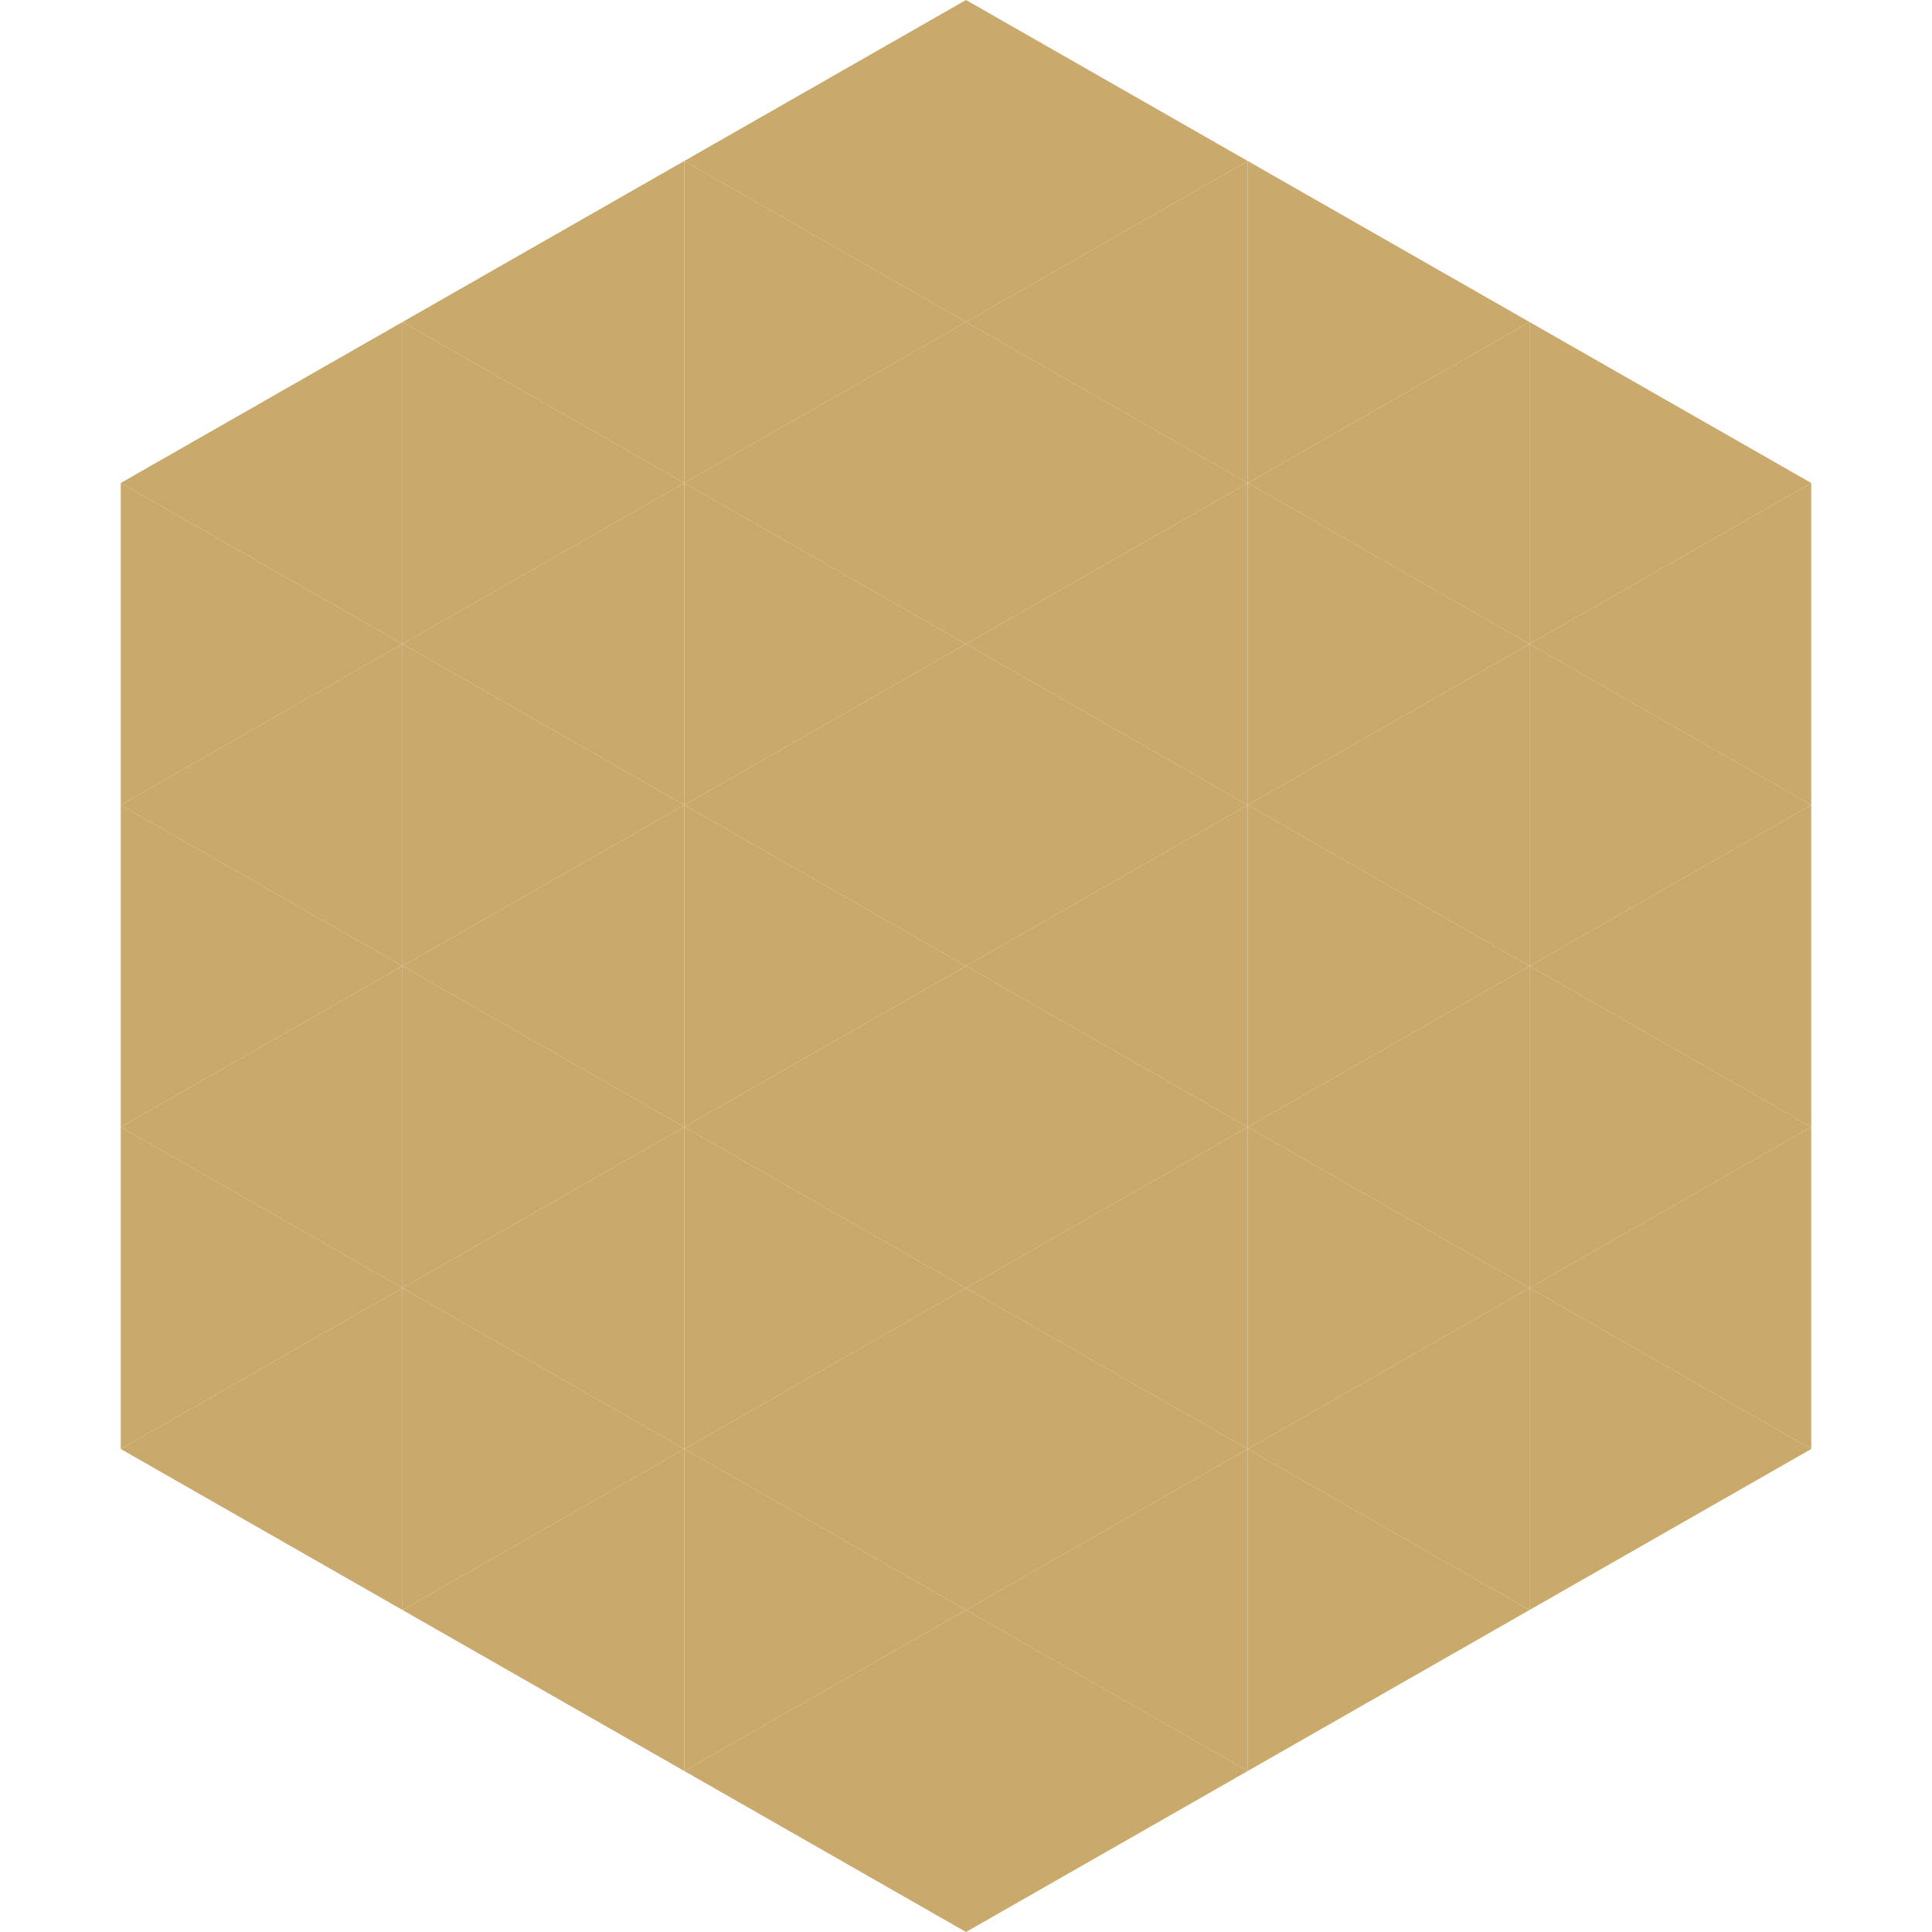
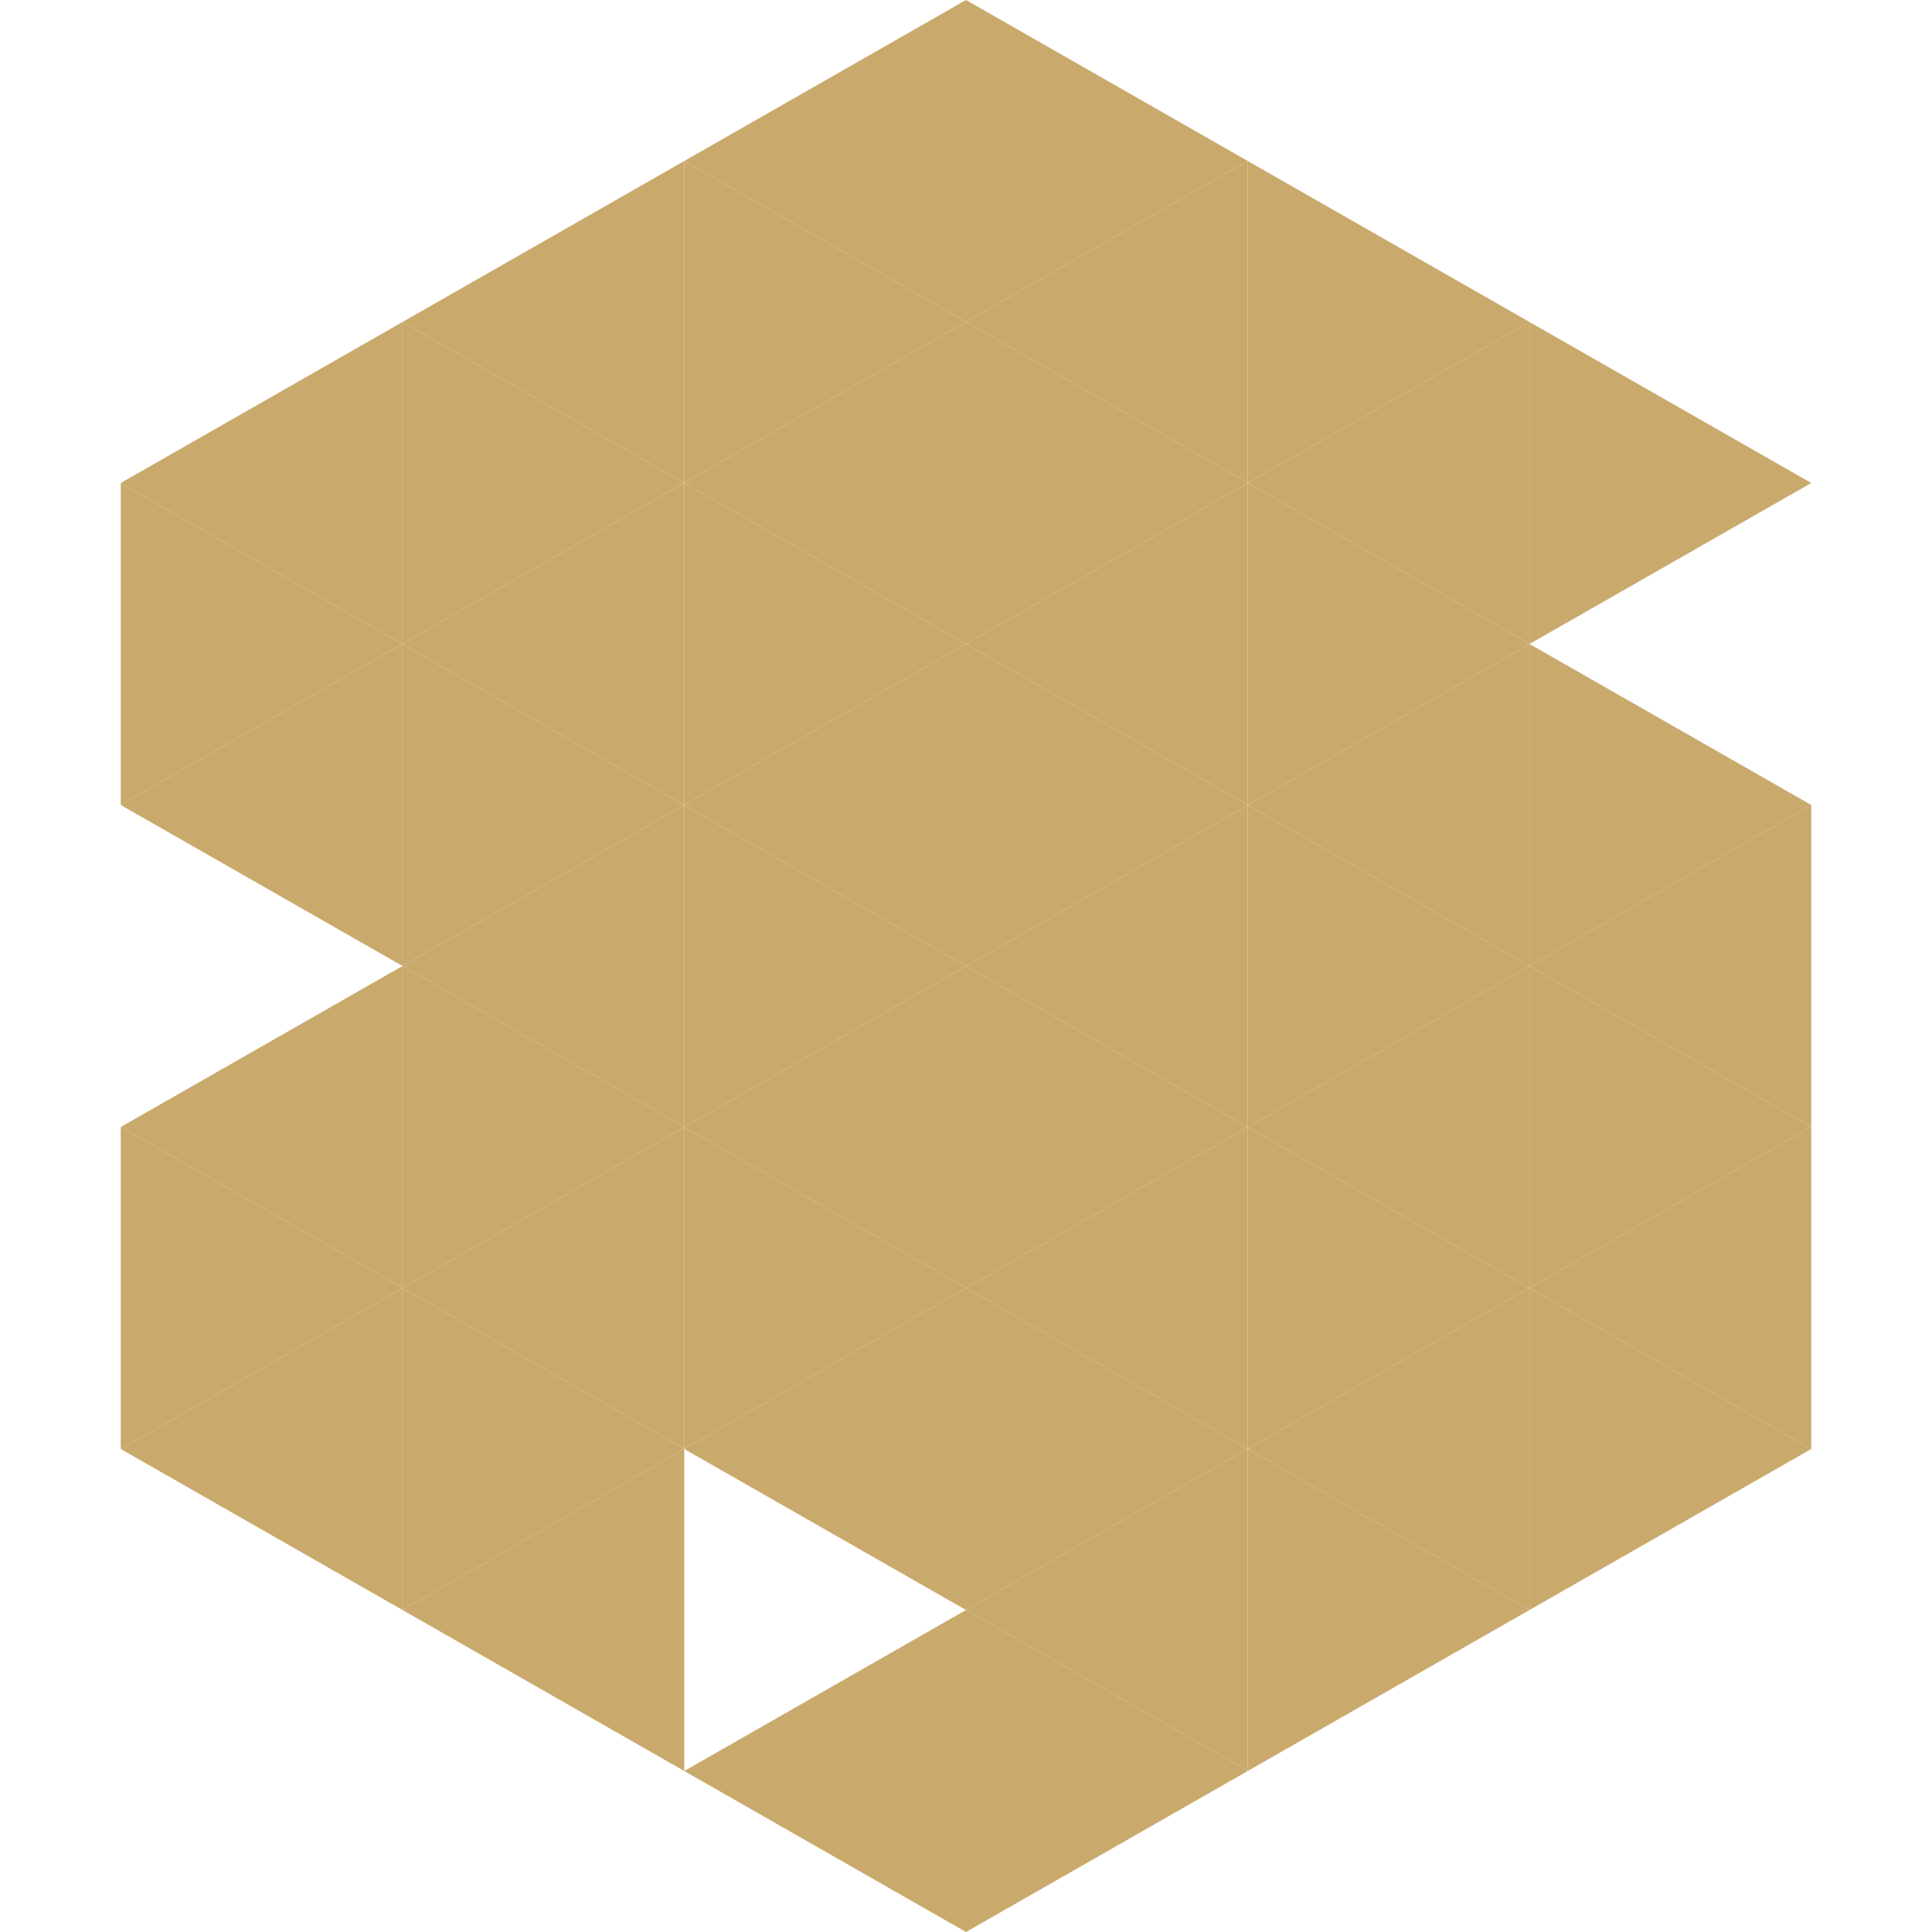
<svg xmlns="http://www.w3.org/2000/svg" width="240" height="240">
  <polygon points="50,40 15,60 50,80" style="fill:rgb(202,169,109)" />
  <polygon points="190,40 225,60 190,80" style="fill:rgb(202,169,109)" />
  <polygon points="15,60 50,80 15,100" style="fill:rgb(202,169,109)" />
-   <polygon points="225,60 190,80 225,100" style="fill:rgb(202,169,109)" />
  <polygon points="50,80 15,100 50,120" style="fill:rgb(202,169,109)" />
  <polygon points="190,80 225,100 190,120" style="fill:rgb(202,169,109)" />
-   <polygon points="15,100 50,120 15,140" style="fill:rgb(202,169,109)" />
  <polygon points="225,100 190,120 225,140" style="fill:rgb(202,169,109)" />
  <polygon points="50,120 15,140 50,160" style="fill:rgb(202,169,109)" />
  <polygon points="190,120 225,140 190,160" style="fill:rgb(202,169,109)" />
  <polygon points="15,140 50,160 15,180" style="fill:rgb(202,169,109)" />
  <polygon points="225,140 190,160 225,180" style="fill:rgb(202,169,109)" />
  <polygon points="50,160 15,180 50,200" style="fill:rgb(202,169,109)" />
  <polygon points="190,160 225,180 190,200" style="fill:rgb(202,169,109)" />
  <polygon points="15,180 50,200 15,220" style="fill:rgb(255,255,255); fill-opacity:0" />
  <polygon points="225,180 190,200 225,220" style="fill:rgb(255,255,255); fill-opacity:0" />
  <polygon points="50,0 85,20 50,40" style="fill:rgb(255,255,255); fill-opacity:0" />
  <polygon points="190,0 155,20 190,40" style="fill:rgb(255,255,255); fill-opacity:0" />
  <polygon points="85,20 50,40 85,60" style="fill:rgb(202,169,109)" />
  <polygon points="155,20 190,40 155,60" style="fill:rgb(202,169,109)" />
  <polygon points="50,40 85,60 50,80" style="fill:rgb(202,169,109)" />
  <polygon points="190,40 155,60 190,80" style="fill:rgb(202,169,109)" />
  <polygon points="85,60 50,80 85,100" style="fill:rgb(202,169,109)" />
  <polygon points="155,60 190,80 155,100" style="fill:rgb(202,169,109)" />
  <polygon points="50,80 85,100 50,120" style="fill:rgb(202,169,109)" />
  <polygon points="190,80 155,100 190,120" style="fill:rgb(202,169,109)" />
  <polygon points="85,100 50,120 85,140" style="fill:rgb(202,169,109)" />
  <polygon points="155,100 190,120 155,140" style="fill:rgb(202,169,109)" />
  <polygon points="50,120 85,140 50,160" style="fill:rgb(202,169,109)" />
  <polygon points="190,120 155,140 190,160" style="fill:rgb(202,169,109)" />
  <polygon points="85,140 50,160 85,180" style="fill:rgb(202,169,109)" />
  <polygon points="155,140 190,160 155,180" style="fill:rgb(202,169,109)" />
  <polygon points="50,160 85,180 50,200" style="fill:rgb(202,169,109)" />
  <polygon points="190,160 155,180 190,200" style="fill:rgb(202,169,109)" />
  <polygon points="85,180 50,200 85,220" style="fill:rgb(202,169,109)" />
  <polygon points="155,180 190,200 155,220" style="fill:rgb(202,169,109)" />
  <polygon points="120,0 85,20 120,40" style="fill:rgb(202,169,109)" />
  <polygon points="120,0 155,20 120,40" style="fill:rgb(202,169,109)" />
  <polygon points="85,20 120,40 85,60" style="fill:rgb(202,169,109)" />
  <polygon points="155,20 120,40 155,60" style="fill:rgb(202,169,109)" />
  <polygon points="120,40 85,60 120,80" style="fill:rgb(202,169,109)" />
  <polygon points="120,40 155,60 120,80" style="fill:rgb(202,169,109)" />
  <polygon points="85,60 120,80 85,100" style="fill:rgb(202,169,109)" />
  <polygon points="155,60 120,80 155,100" style="fill:rgb(202,169,109)" />
  <polygon points="120,80 85,100 120,120" style="fill:rgb(202,169,109)" />
  <polygon points="120,80 155,100 120,120" style="fill:rgb(202,169,109)" />
  <polygon points="85,100 120,120 85,140" style="fill:rgb(202,169,109)" />
  <polygon points="155,100 120,120 155,140" style="fill:rgb(202,169,109)" />
  <polygon points="120,120 85,140 120,160" style="fill:rgb(202,169,109)" />
  <polygon points="120,120 155,140 120,160" style="fill:rgb(202,169,109)" />
  <polygon points="85,140 120,160 85,180" style="fill:rgb(202,169,109)" />
  <polygon points="155,140 120,160 155,180" style="fill:rgb(202,169,109)" />
  <polygon points="120,160 85,180 120,200" style="fill:rgb(202,169,109)" />
  <polygon points="120,160 155,180 120,200" style="fill:rgb(202,169,109)" />
-   <polygon points="85,180 120,200 85,220" style="fill:rgb(202,169,109)" />
  <polygon points="155,180 120,200 155,220" style="fill:rgb(202,169,109)" />
  <polygon points="120,200 85,220 120,240" style="fill:rgb(202,169,109)" />
  <polygon points="120,200 155,220 120,240" style="fill:rgb(202,169,109)" />
  <polygon points="85,220 120,240 85,260" style="fill:rgb(255,255,255); fill-opacity:0" />
  <polygon points="155,220 120,240 155,260" style="fill:rgb(255,255,255); fill-opacity:0" />
</svg>